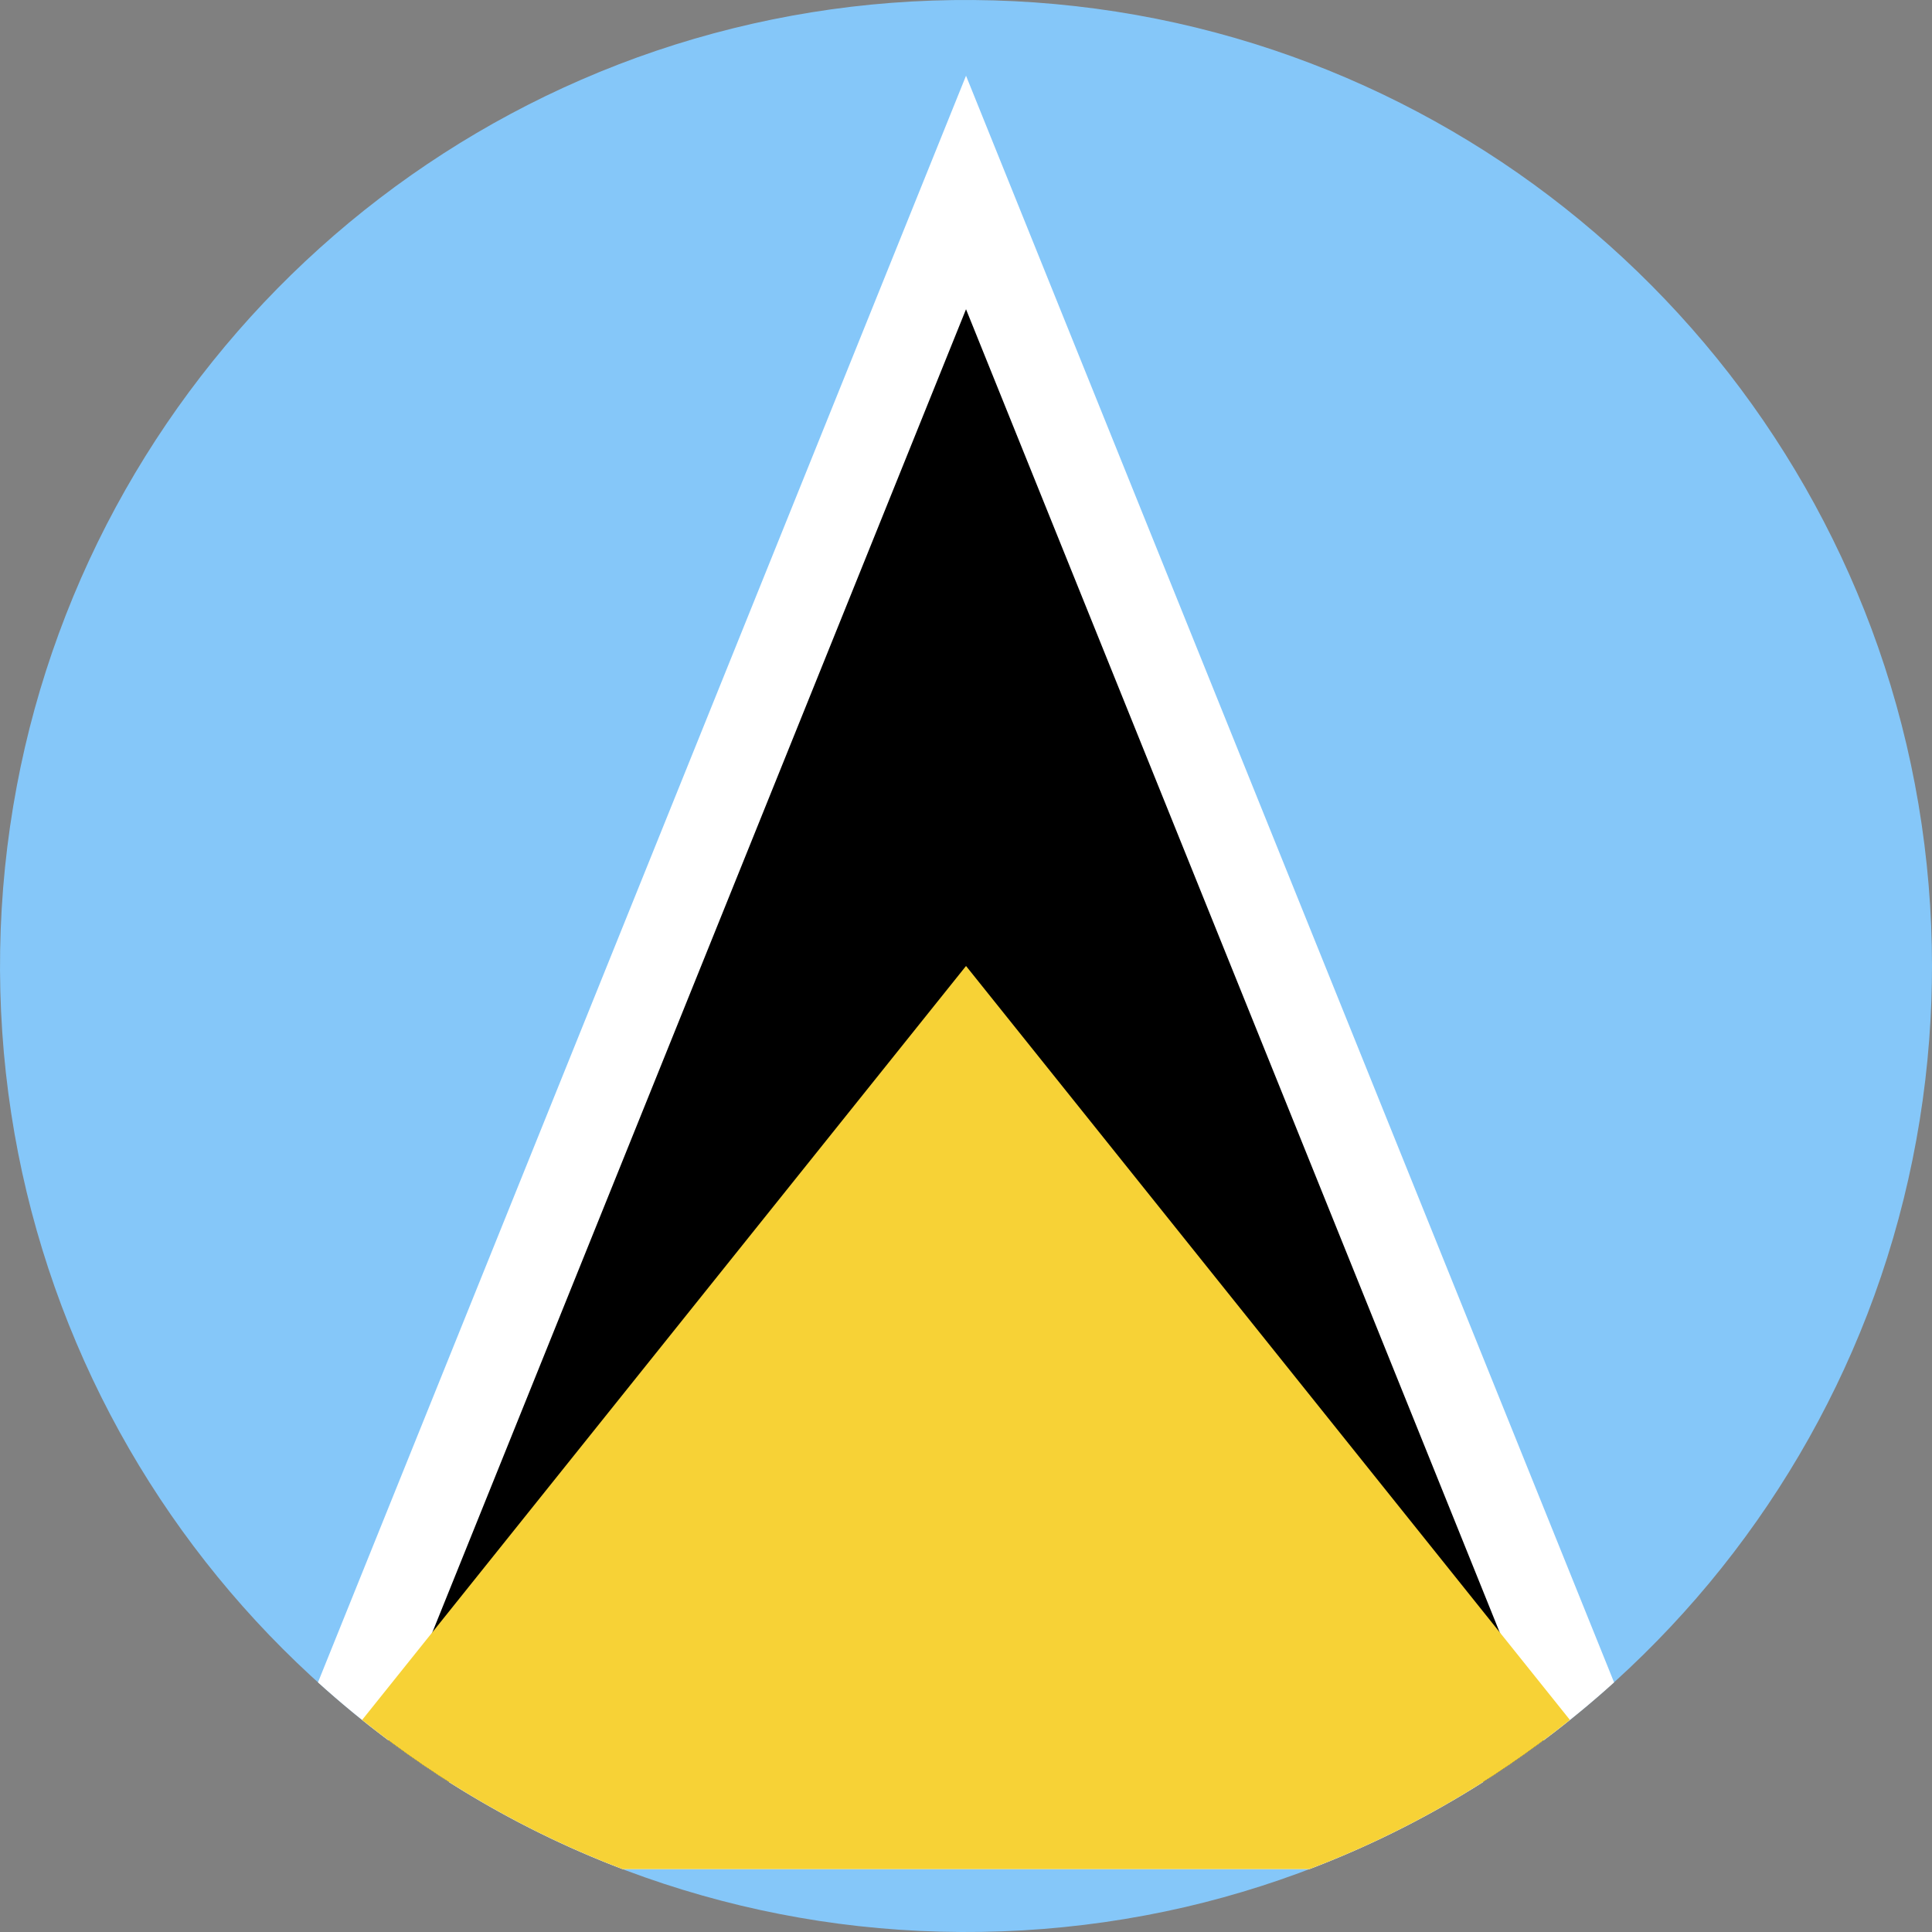
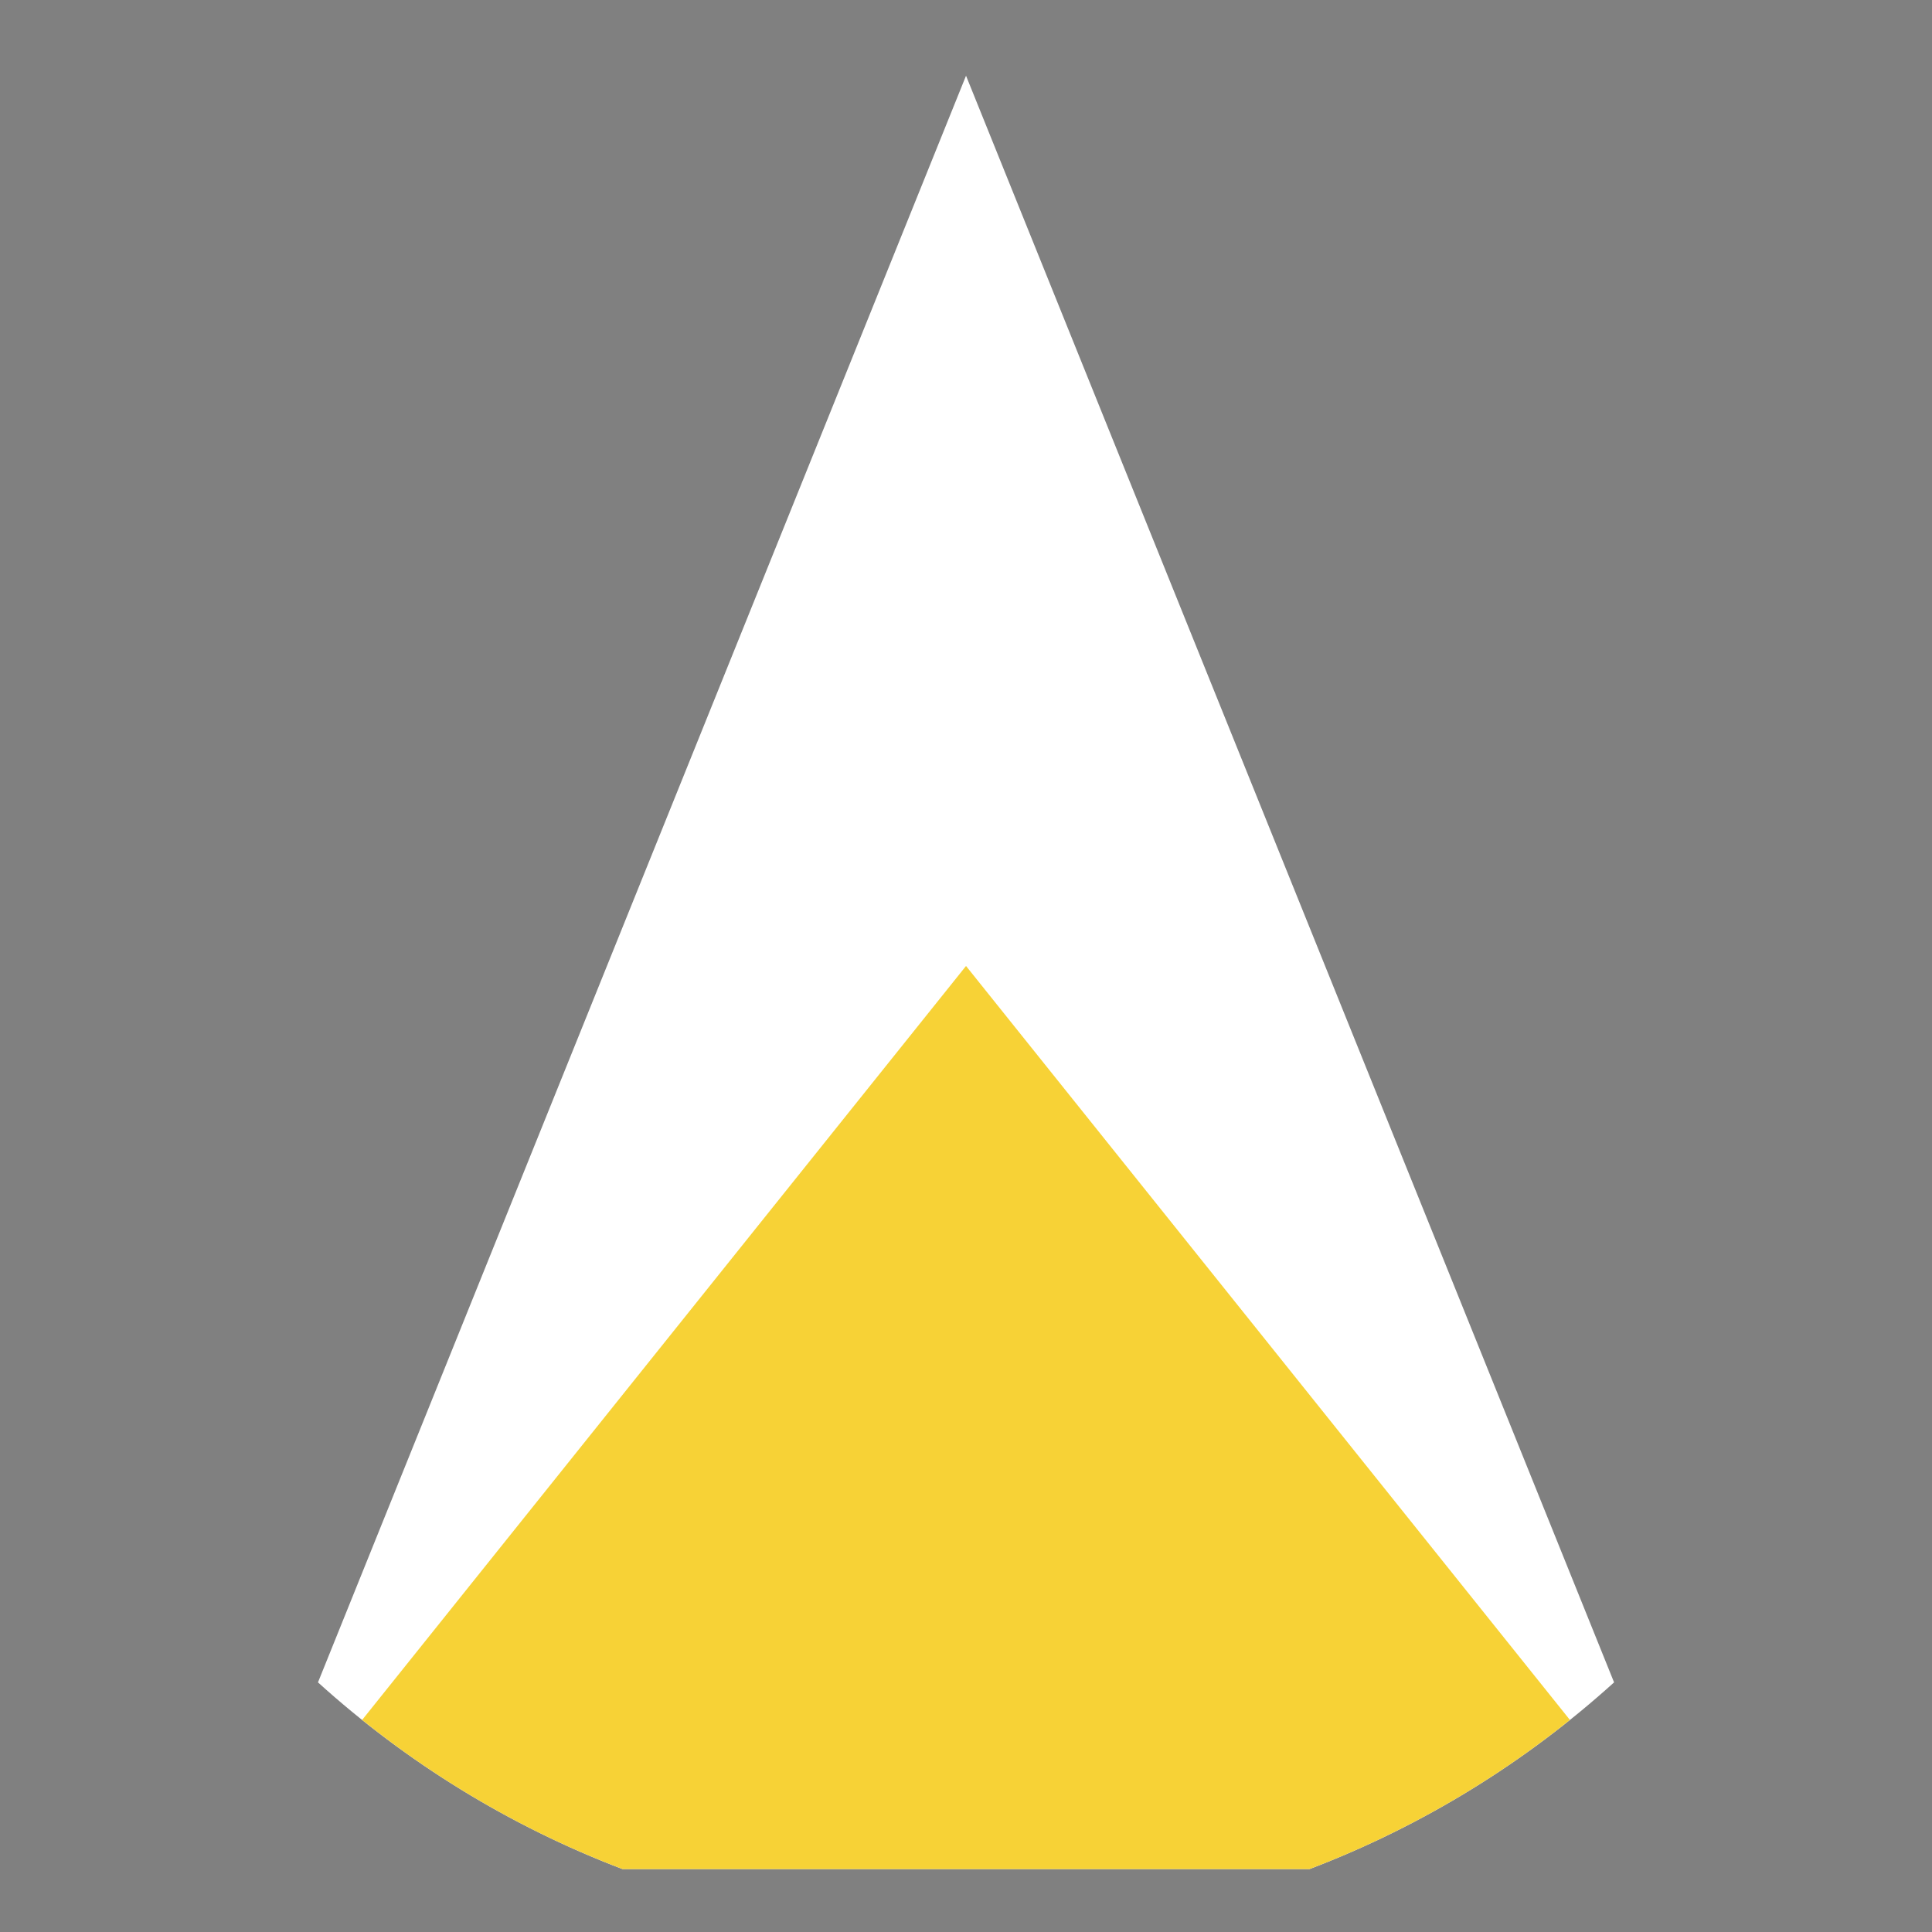
<svg xmlns="http://www.w3.org/2000/svg" version="1.1" x="0px" y="0px" viewBox="0 0 38.017 38.017" style="enable-background:new 0 0 38.017 38.017;" xml:space="preserve">
  <rect x="0" y="0" width="38.017" height="38.017" fill="#808080" stroke="none" />
  <g id="Layer_152">
    <g id="Layer_153">
      <g>
-         <path style="fill:#85C7F9;" d="M38.017,19.009c0-2.133-0.355-4.262-1.06-6.274c-0.679-1.941-1.677-3.769-2.94-5.392     c-1.253-1.61-2.765-3.017-4.46-4.15c-1.719-1.148-3.625-2.014-5.622-2.548c-2.079-0.557-4.251-0.753-6.397-0.589     c-2.101,0.161-4.174,0.673-6.106,1.515C9.553,2.388,7.81,3.512,6.288,4.884C4.771,6.25,3.476,7.861,2.468,9.637     C1.44,11.447,0.714,13.425,0.33,15.47c-0.4,2.122-0.436,4.314-0.108,6.448c0.316,2.064,0.979,4.072,1.95,5.921     c0.95,1.81,2.194,3.462,3.669,4.878c1.475,1.418,3.179,2.596,5.027,3.474c1.896,0.899,3.94,1.479,6.027,1.71     c2.142,0.237,4.326,0.112,6.428-0.375c2.019-0.469,3.958-1.274,5.718-2.369c1.732-1.078,3.288-2.437,4.593-4.006     c1.312-1.578,2.367-3.369,3.108-5.283c0.766-1.979,1.191-4.083,1.264-6.202C38.013,19.447,38.017,19.228,38.017,19.009z" />
        <path style="fill:#FFFFFF;" d="M31.761,33.105L19.009,1.49L6.257,33.105c1.736,1.571,3.764,2.825,5.992,3.674h13.519     C27.996,35.931,30.025,34.676,31.761,33.105z" />
-         <path d="M7.649,34.25c0.38,0.284,0.772,0.554,1.175,0.81h20.371c0.402-0.256,0.793-0.525,1.174-0.81L19.009,6.085L7.649,34.25z" />
        <path style="fill:#F7D236;" d="M30.892,33.844L19.009,19.008L7.126,33.844c1.531,1.229,3.256,2.224,5.123,2.935h13.519     C27.635,36.068,29.361,35.073,30.892,33.844z" />
      </g>
    </g>
  </g>
  <g id="Layer_1">
</g>
</svg>